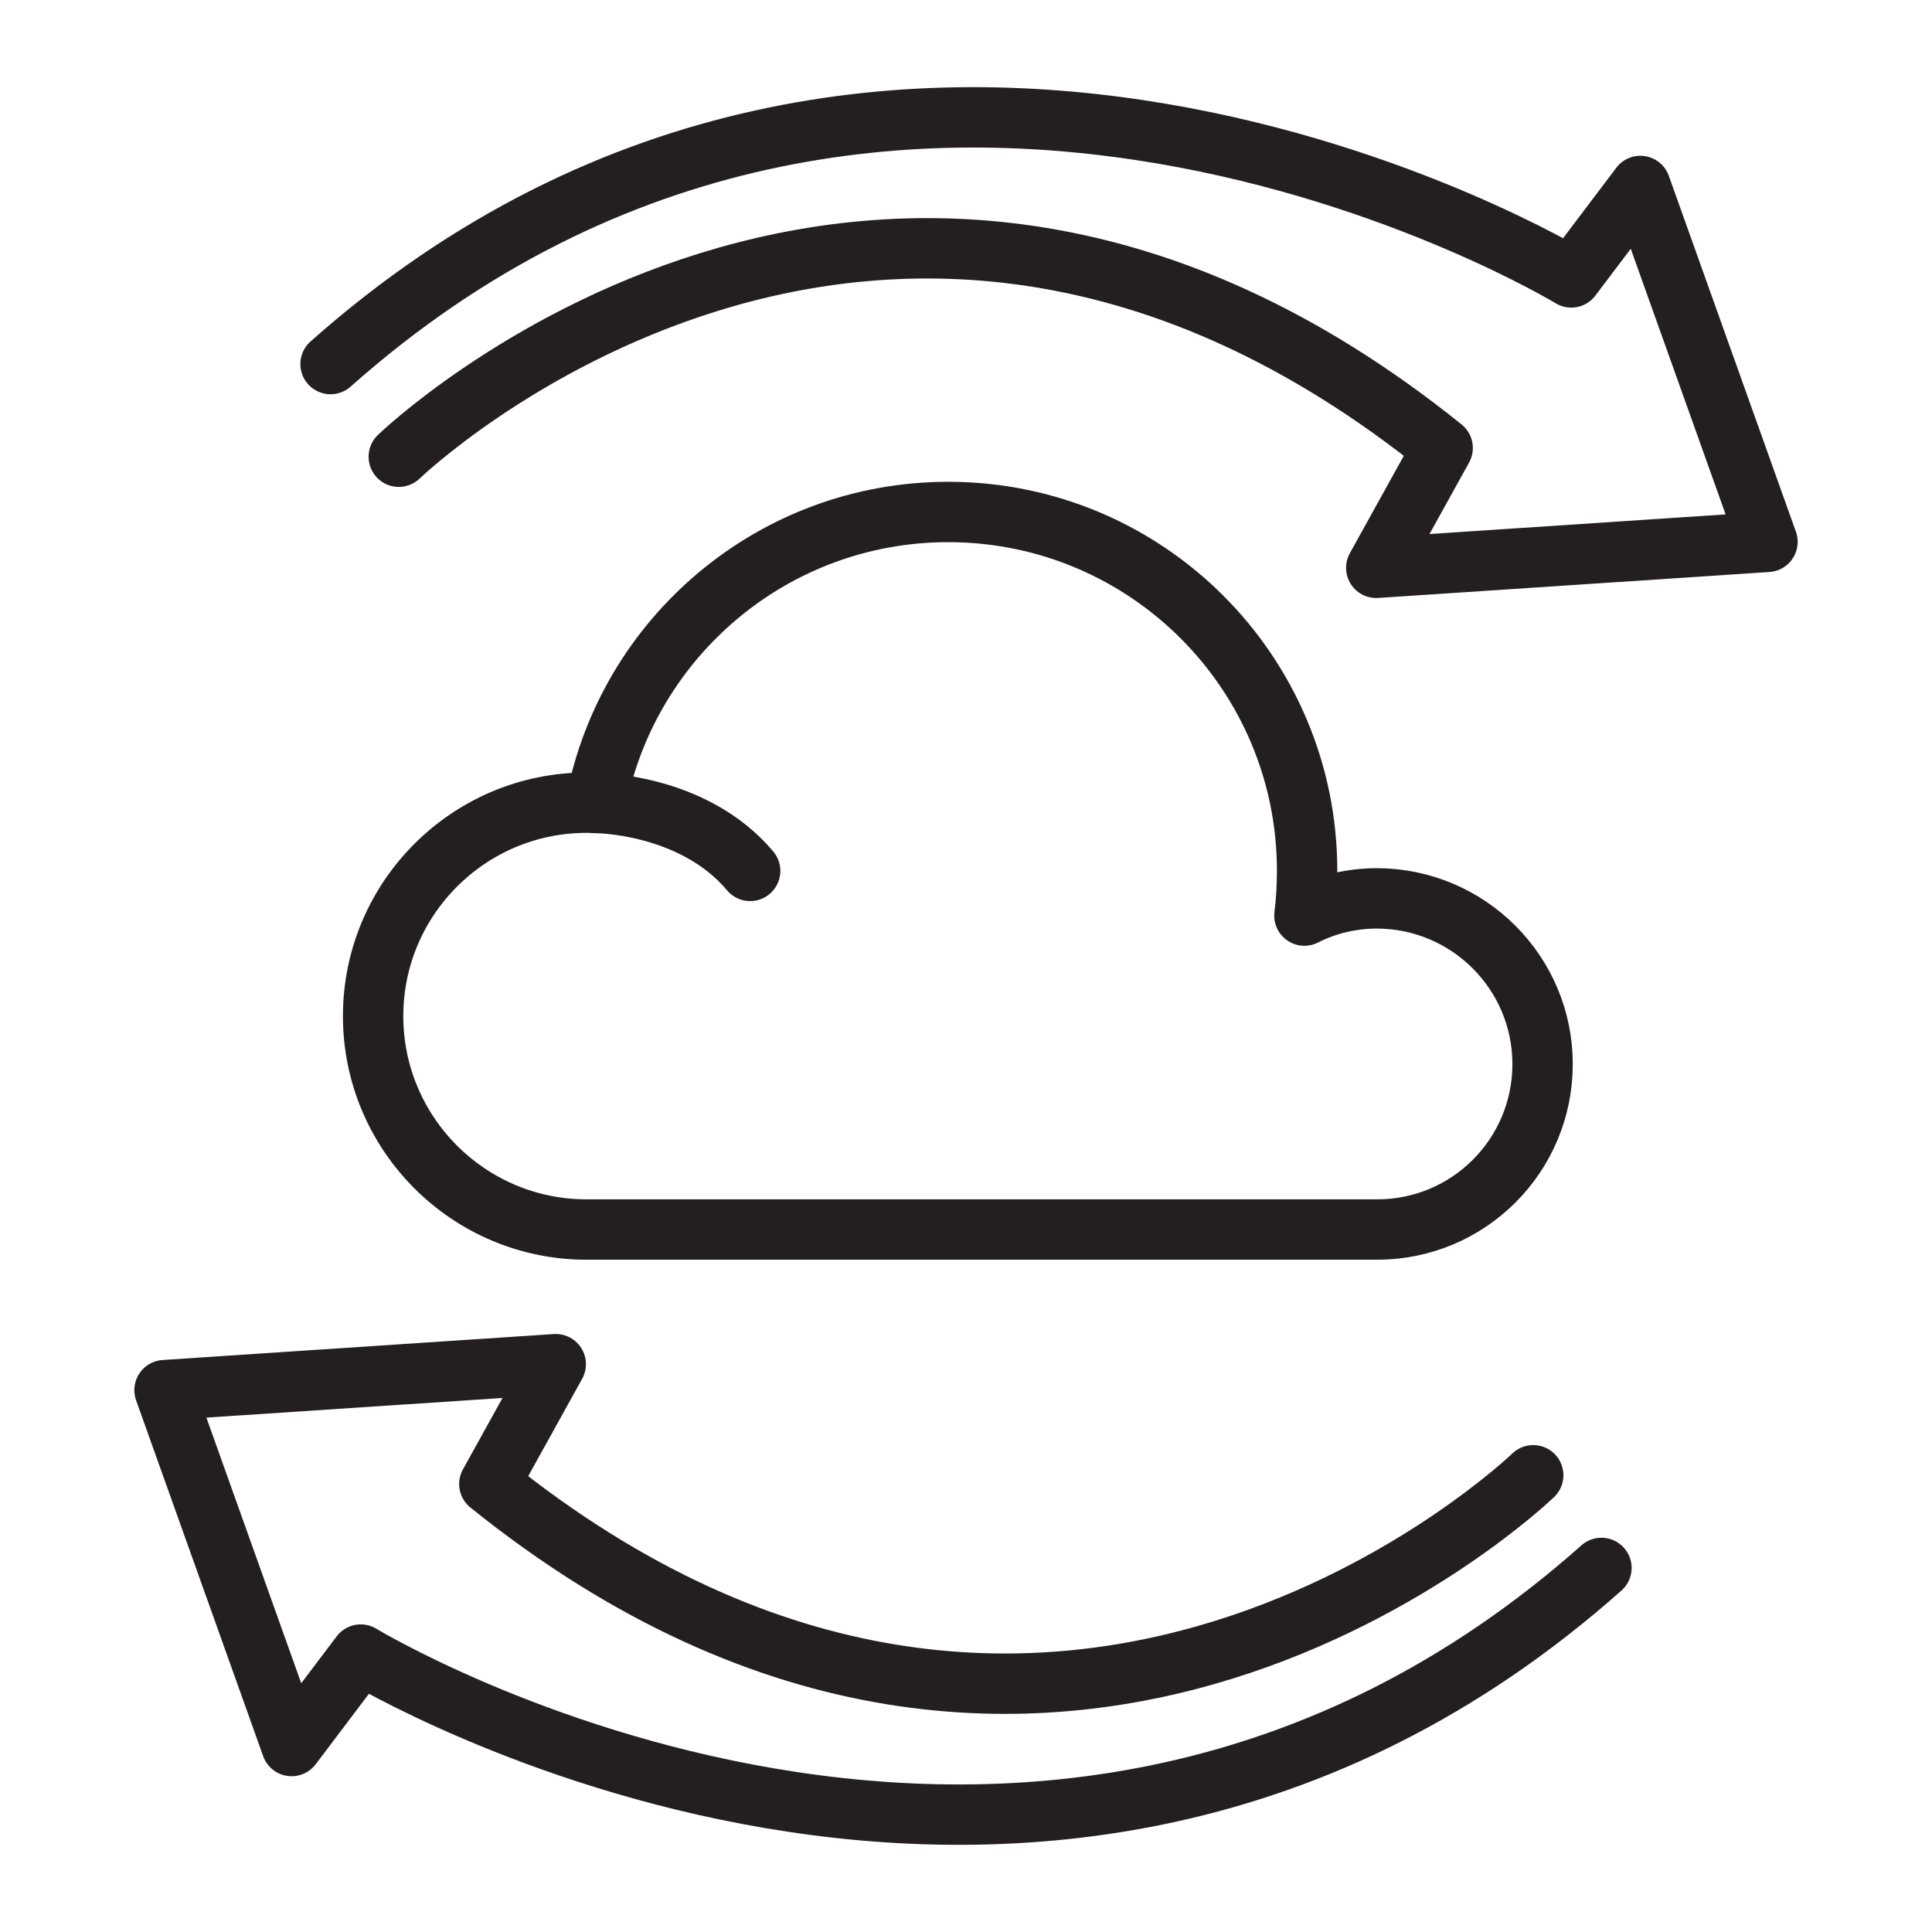
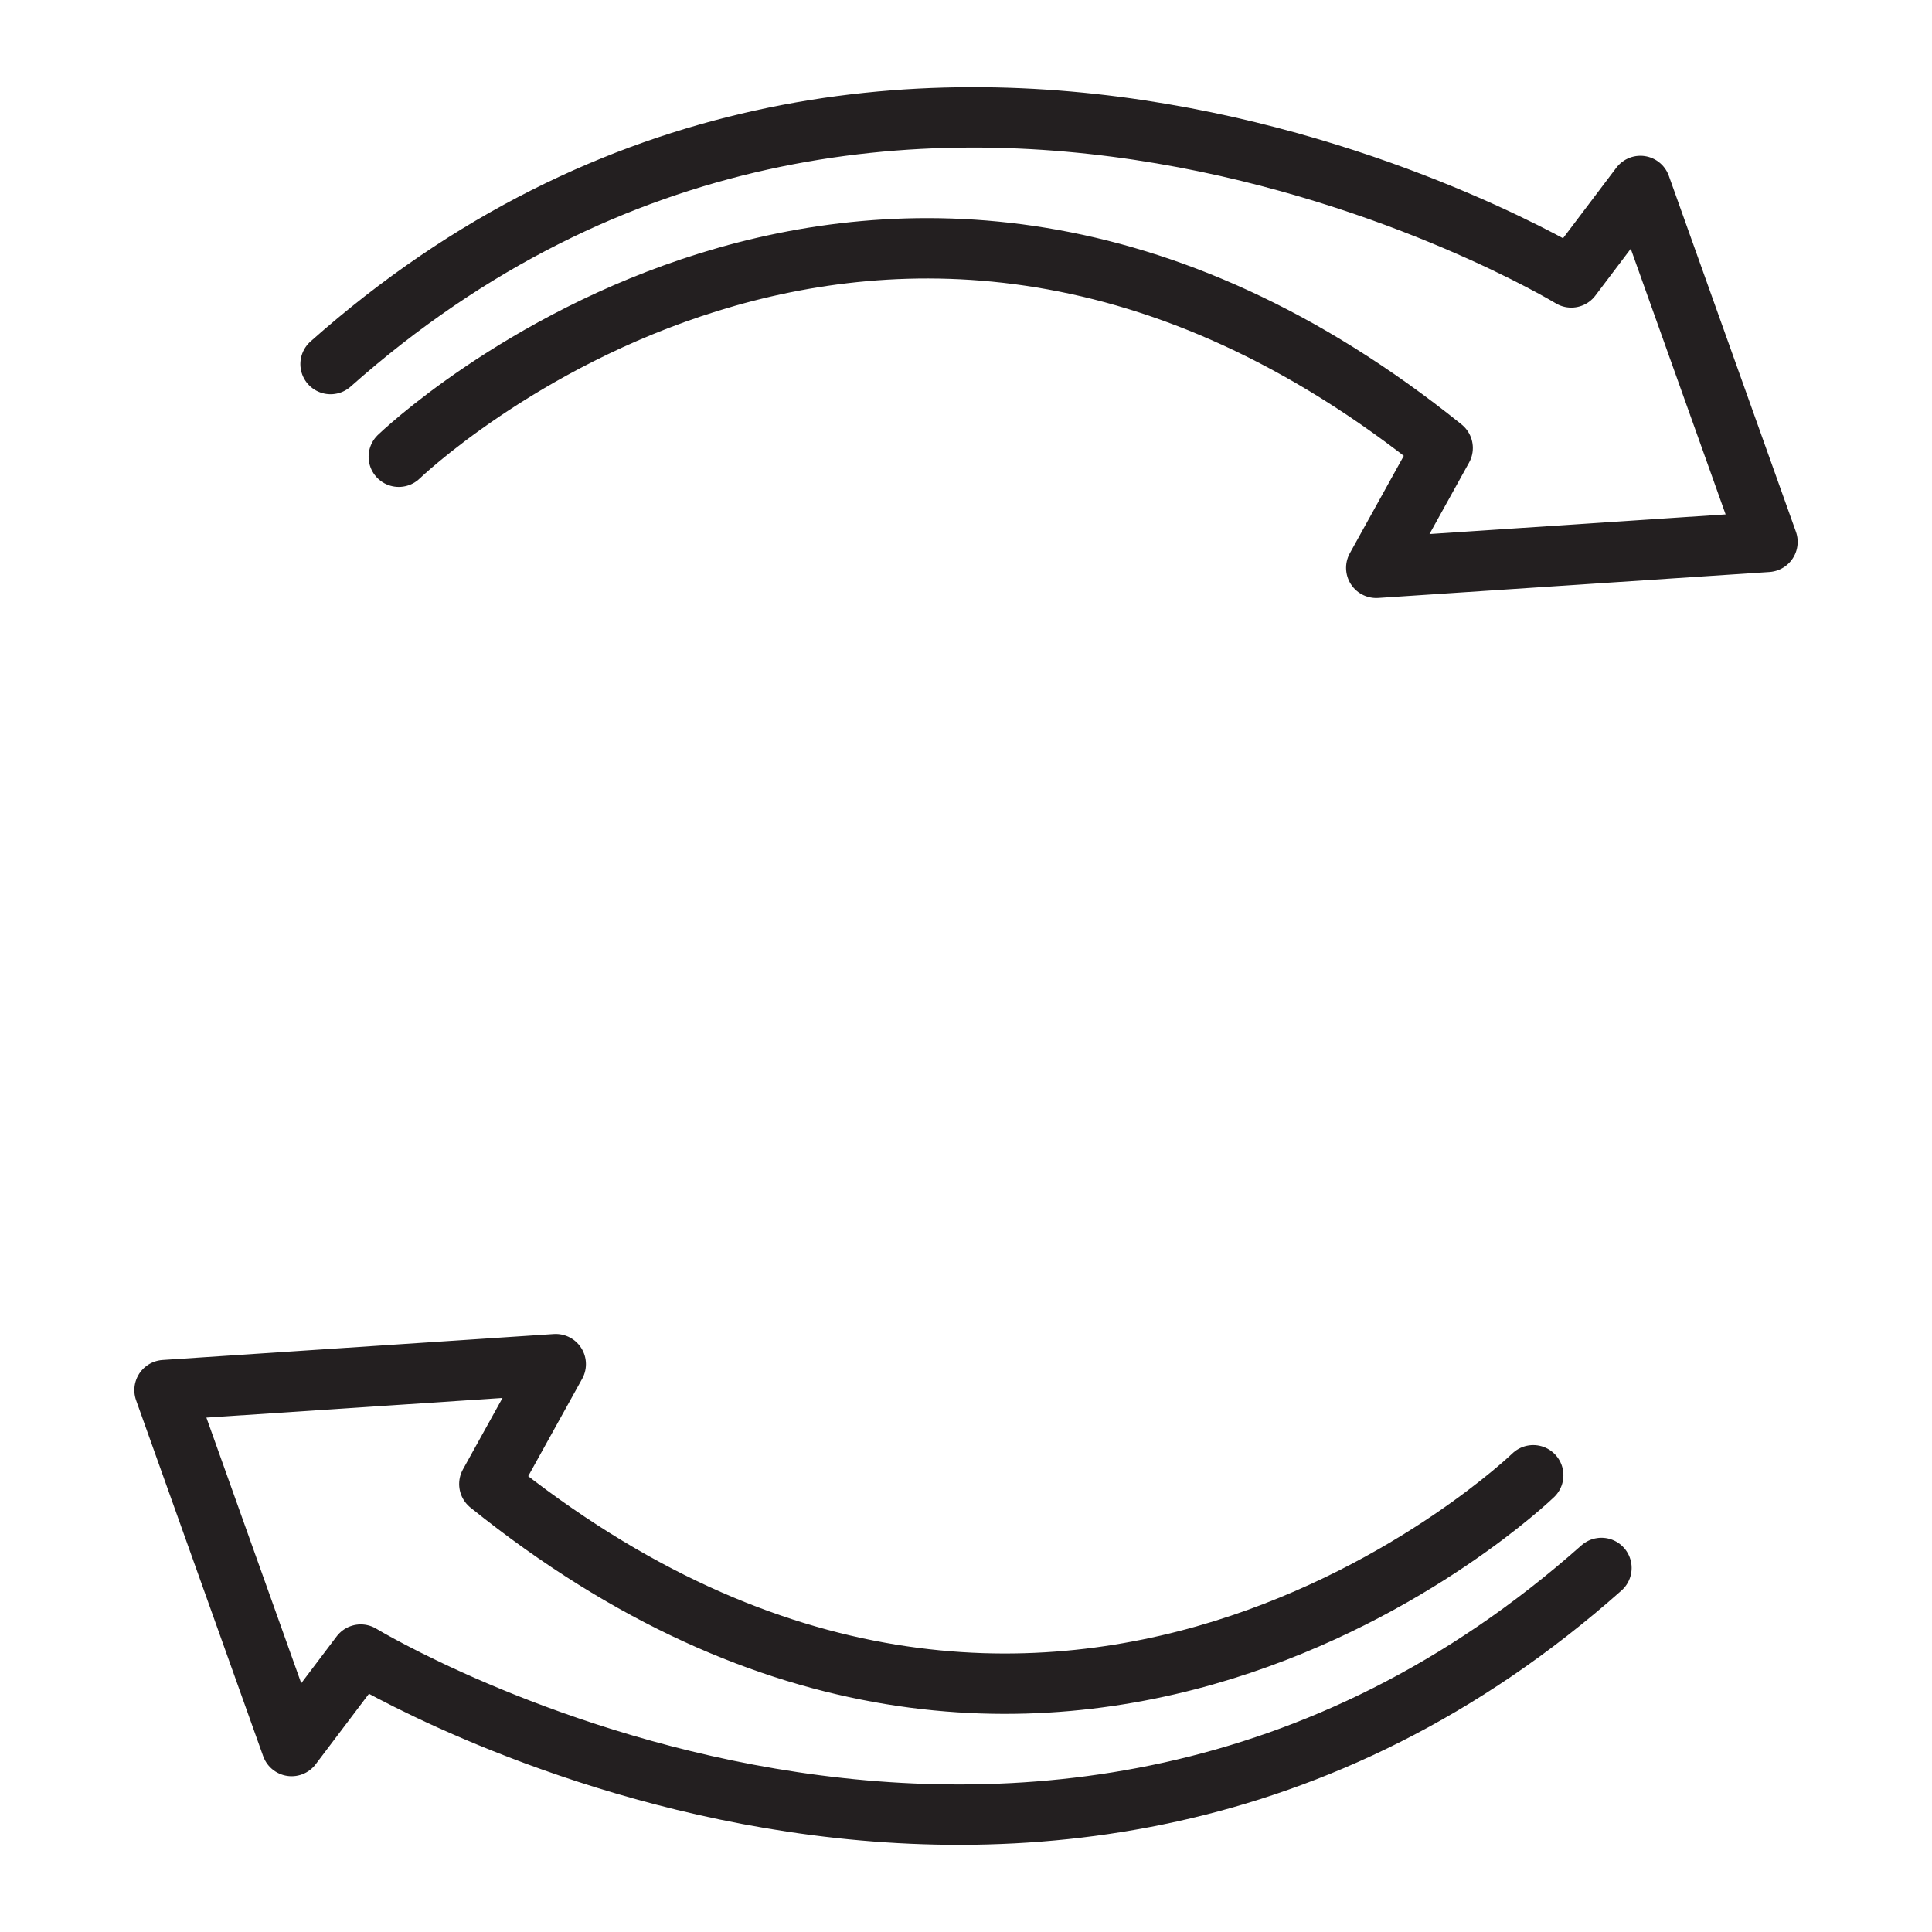
<svg xmlns="http://www.w3.org/2000/svg" version="1.0" id="Layer_1" x="0px" y="0px" viewBox="0 0 64 64" style="enable-background:new 0 0 64 64;" xml:space="preserve">
  <style type="text/css">
	.st0{fill:none;stroke:#231F20;stroke-width:2;stroke-linecap:round;stroke-linejoin:round;stroke-miterlimit:10;}
</style>
  <g>
-     <path class="st0" d="M51.1,35.25c0,3.03-2.45,5.48-5.48,5.48H19.43c-3.9,0-7.07-3.17-7.07-7.07c0-3.9,3.17-7.07,7.07-7.07   c0.11,0,0.21,0,0.31,0.01c1.05-5.49,5.88-9.64,11.67-9.64c6.57,0,11.89,5.32,11.89,11.89c0,0.5-0.03,1-0.09,1.48   c0.73-0.37,1.55-0.57,2.41-0.57C48.65,29.77,51.1,32.23,51.1,35.25z" />
    <path class="st0" d="M13.21,15.13c0,0,15.89-15.34,34.58-0.29l-2.2,3.97l12.96-0.86L54.34,6.16l-2.29,3.03   c0,0-22.49-13.66-41.1,2.87" />
    <path class="st0" d="M50.79,48.87c0,0-15.88,15.34-34.58,0.29l2.2-3.97L5.45,46.05l4.21,11.79l2.29-3.03c0,0,22.49,13.66,41.1-2.87   " />
-     <path class="st0" d="M19.74,26.6c0,0,3.22,0,5.11,2.25" />
  </g>
</svg>